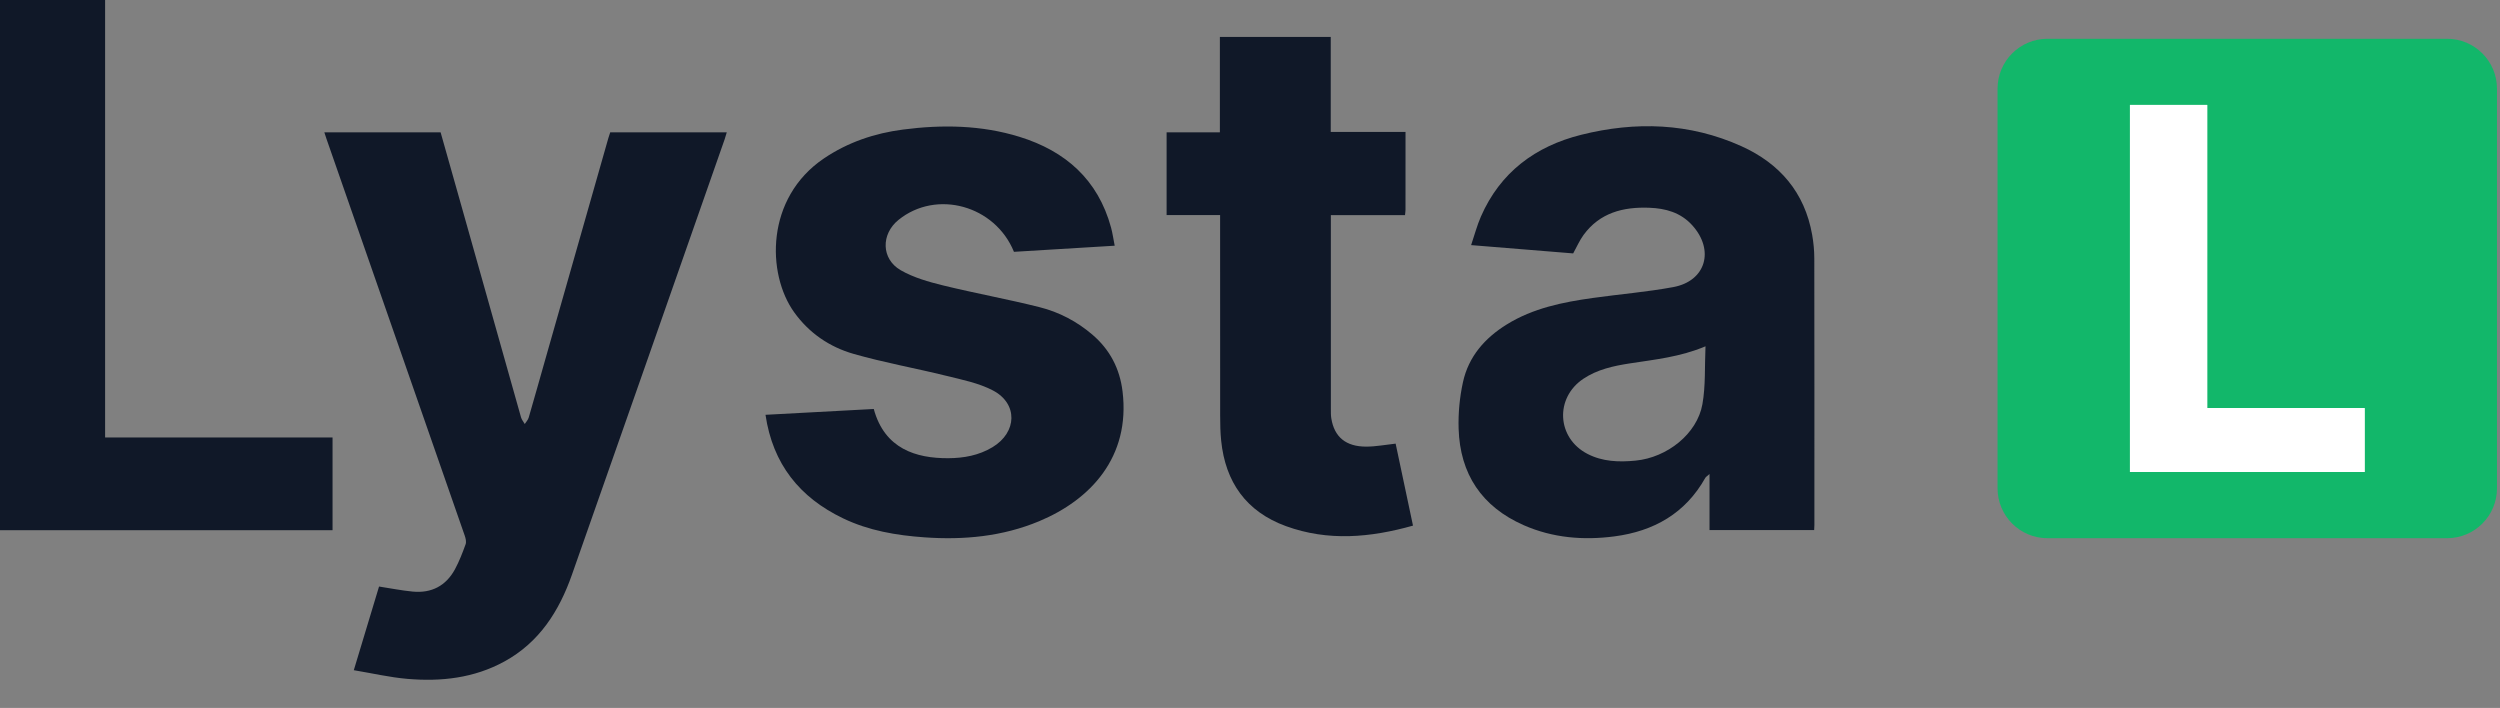
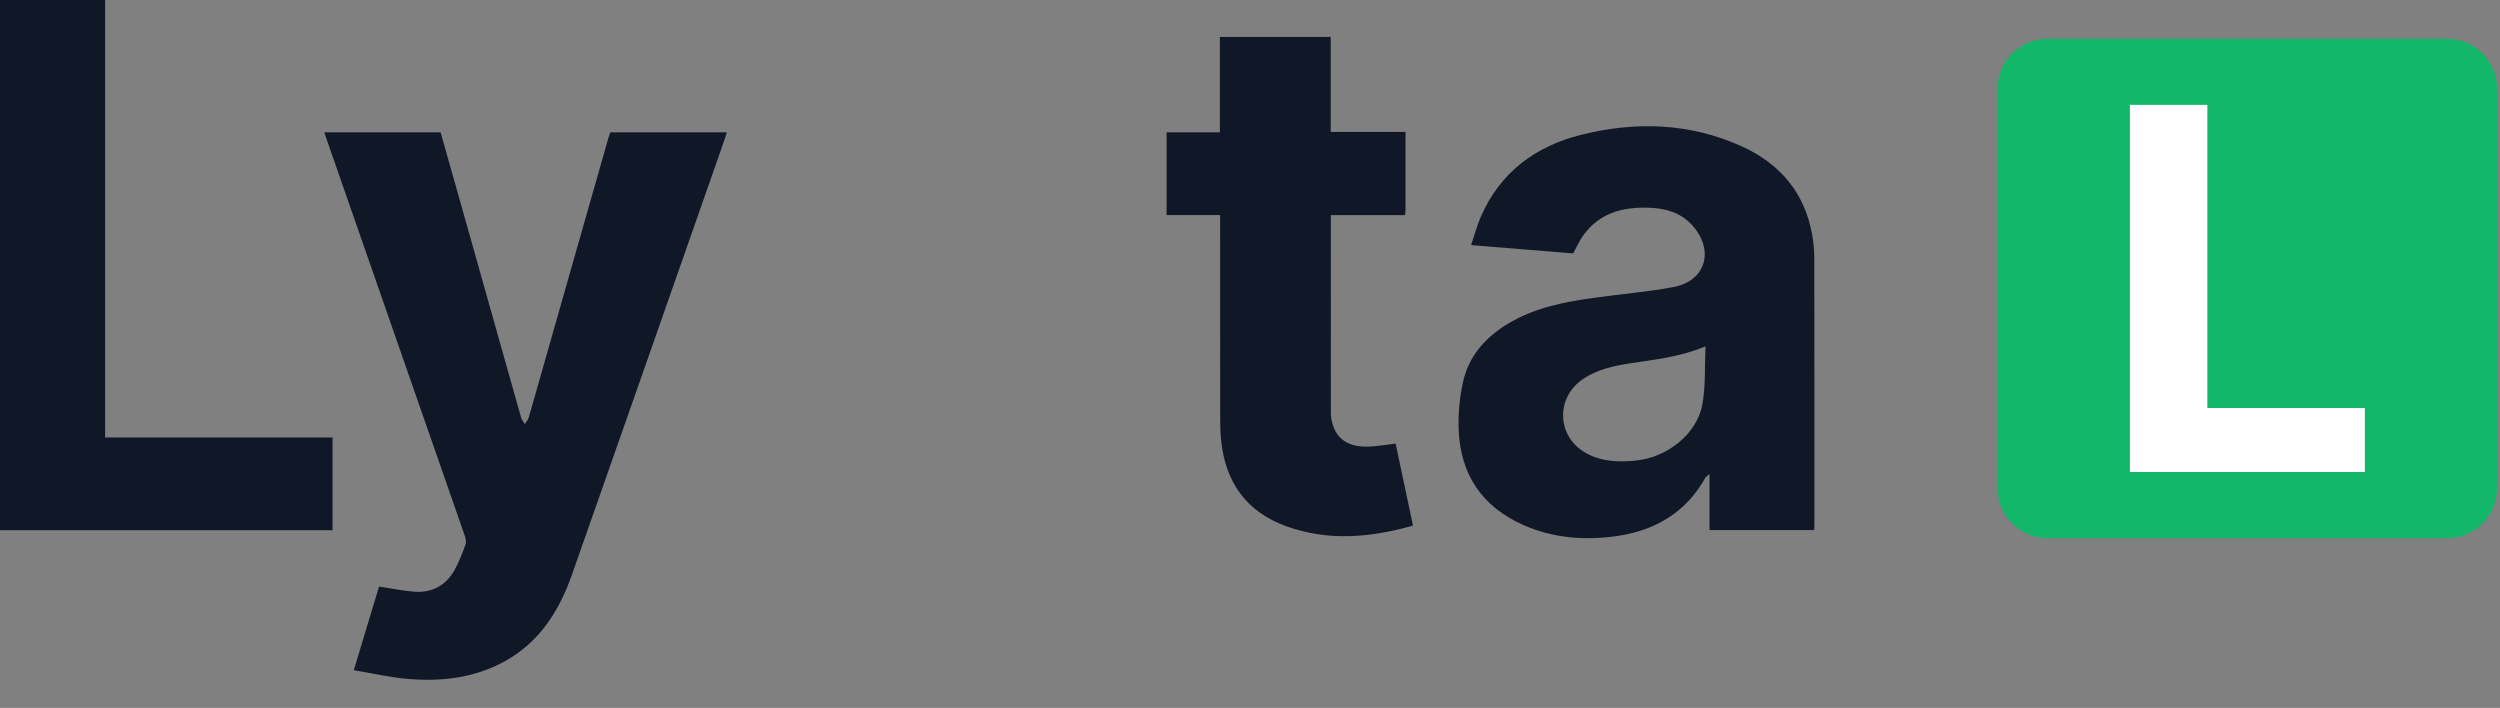
<svg xmlns="http://www.w3.org/2000/svg" xmlns:ns1="http://www.inkscape.org/namespaces/inkscape" xmlns:ns2="http://sodipodi.sourceforge.net/DTD/sodipodi-0.dtd" width="100%" height="100%" viewBox="0 0 113 32" version="1.1" id="svg1" ns1:version="1.3.2 (091e20e, 2023-11-25, custom)" ns2:docname="logo-full.svg">
  <rect x="0" y="0" width="113" height="32" fill="#808080" stroke="none" />
  <ns2:namedview id="namedview1" pagecolor="#ffffff" bordercolor="#111111" borderopacity="1" ns1:showpageshadow="0" ns1:pageopacity="0" ns1:pagecheckerboard="1" ns1:deskcolor="#d1d1d1" ns1:document-units="mm" ns1:zoom="0.48462402" ns1:cx="397.21515" ns1:cy="561.25984" ns1:window-width="1920" ns1:window-height="1010" ns1:window-x="-6" ns1:window-y="286" ns1:window-maximized="1" ns1:current-layer="g2" />
  <defs id="defs1" />
  <g ns1:label="Layer 1" ns1:groupmode="layer" id="layer1">
    <g style="fill:#101828" id="g2" transform="matrix(0.265,0,0,0.265,188.878,0.166)">
      <g id="g1" transform="translate(-85.983,-38.654)">
        <path fillRule="evenodd" clipRule="evenodd" fill="#12b76a" d="m -200.862,121.307 c 0,4.706 -3.815,8.521 -8.52,8.521 h -68.149 c -4.705,0 -8.52,-3.814 -8.52,-8.521 V 53.159 c 0,-4.705 3.814,-8.519 8.52,-8.519 h 68.149 c 4.704,0 8.52,3.814 8.52,8.519 z" id="path1" />
        <g id="g3" transform="translate(-846.017,-206.346)">
          <path fill="#ffffff" d="m 595.725,313.981 c 0,-17.305 0,-34.488 0,-51.708 -4.446,0 -8.797,0 -13.176,0 0,20.906 0,41.761 0,62.613 13.377,0 26.679,0 40.025,0 0,-3.647 0,-7.247 0,-10.904 -8.934,-0.001 -17.812,-0.001 -26.849,-0.001 z" id="path2" />
          <path fillRule="evenodd" clipRule="evenodd" fill="#ffffff" d="m 595.725,313.981 c 9.037,0 17.915,0 26.85,0 0,3.657 0,7.257 0,10.904 -13.347,0 -26.648,0 -40.025,0 0,-20.852 0,-41.707 0,-62.613 4.379,0 8.729,0 13.176,0 -10e-4,17.221 -10e-4,34.405 -10e-4,51.709 z" id="path3" />
        </g>
        <g id="g8" transform="translate(-846.017,-206.346)">
          <path fillRule="evenodd" clipRule="evenodd" d="m 274.572,266.94 c 6.675,0 13.194,0 19.832,0 1.075,3.803 2.153,7.603 3.225,11.404 3.494,12.402 6.982,24.805 10.49,37.203 0.115,0.411 0.422,0.768 0.64,1.15 0.229,-0.365 0.557,-0.701 0.673,-1.1 1.015,-3.477 1.987,-6.965 2.979,-10.447 3.531,-12.4 7.064,-24.799 10.6,-37.197 0.094,-0.329 0.209,-0.651 0.324,-1.005 6.604,0 13.168,0 19.88,0 -0.127,0.419 -0.228,0.804 -0.359,1.179 -8.68,24.769 -17.344,49.543 -26.059,74.3 -2.175,6.179 -5.547,11.502 -11.499,14.768 -5.183,2.844 -10.806,3.465 -16.561,2.971 -3.018,-0.26 -5.997,-0.956 -9.138,-1.479 1.519,-5.032 2.922,-9.683 4.307,-14.271 1.953,0.3 3.841,0.68 5.746,0.862 3.19,0.306 5.661,-0.971 7.196,-3.796 0.737,-1.356 1.294,-2.819 1.823,-4.274 0.151,-0.418 0.014,-1.007 -0.146,-1.463 -7.85,-22.562 -15.717,-45.117 -23.581,-67.674 -0.111,-0.322 -0.213,-0.647 -0.372,-1.131 z" id="path4" />
          <path fillRule="evenodd" clipRule="evenodd" d="m 487.582,287.597 c -5.688,-0.462 -11.398,-0.927 -17.407,-1.416 0.588,-1.737 1.008,-3.348 1.665,-4.855 3.302,-7.571 9.304,-12.006 17.105,-13.959 9.271,-2.321 18.495,-2.044 27.327,1.94 6.534,2.947 10.805,7.892 12.074,15.118 0.23,1.311 0.363,2.657 0.365,3.988 0.025,15.17 0.017,30.34 0.015,45.51 0,0.256 -0.021,0.513 -0.038,0.862 -5.914,0 -11.805,0 -17.85,0 0,-3.102 0,-6.184 0,-9.557 -0.397,0.355 -0.62,0.475 -0.724,0.659 -3.396,6.067 -8.806,9.096 -15.482,9.974 -5.288,0.696 -10.532,0.271 -15.481,-1.907 -7.138,-3.142 -10.877,-8.713 -11.109,-16.473 -0.078,-2.642 0.178,-5.358 0.745,-7.938 0.955,-4.345 3.709,-7.503 7.466,-9.828 4.511,-2.791 9.564,-3.803 14.702,-4.521 4.564,-0.64 9.175,-1.015 13.701,-1.852 5.56,-1.029 7.081,-6.298 3.229,-10.551 -1.971,-2.177 -4.549,-2.88 -7.339,-2.982 -4.43,-0.163 -8.423,0.844 -11.2,4.647 -0.677,0.927 -1.14,2.014 -1.764,3.141 z m 22.573,15.844 c -4.372,1.841 -8.669,2.258 -12.911,2.916 -2.784,0.432 -5.518,1.023 -7.905,2.611 -4.916,3.27 -4.557,10.115 0.681,12.822 2.583,1.335 5.367,1.426 8.2,1.15 5.398,-0.522 10.509,-4.568 11.407,-9.622 0.56,-3.15 0.371,-6.432 0.528,-9.877 z" id="path5" />
-           <path fillRule="evenodd" clipRule="evenodd" d="m 409.382,286.283 c -5.85,0.355 -11.523,0.7 -17.182,1.044 -3.228,-7.926 -13.222,-10.673 -19.688,-5.452 -3.01,2.429 -2.974,6.672 0.386,8.599 2.187,1.254 4.745,1.977 7.224,2.585 5.464,1.341 11.014,2.338 16.468,3.714 3.312,0.835 6.343,2.42 8.983,4.677 3.002,2.565 4.681,5.815 5.151,9.702 1.353,11.184 -5.463,18.47 -14.236,22.127 -6.249,2.604 -12.822,3.222 -19.536,2.748 -4.807,-0.338 -9.504,-1.135 -13.882,-3.234 -7.4,-3.55 -12.008,-9.242 -13.249,-17.668 6.188,-0.332 12.335,-0.663 18.467,-0.992 1.847,6.805 7.221,8.422 12.697,8.396 2.651,-0.013 5.217,-0.47 7.561,-1.883 4.202,-2.535 4.371,-7.437 0.04,-9.688 -2.428,-1.262 -5.253,-1.82 -7.951,-2.488 -5.255,-1.301 -10.604,-2.248 -15.802,-3.739 -4.081,-1.171 -7.562,-3.533 -10.11,-7.077 -4.726,-6.572 -4.916,-19.523 5.078,-26.267 4.091,-2.76 8.636,-4.286 13.47,-4.914 6.688,-0.87 13.37,-0.771 19.868,1.237 7.851,2.426 13.394,7.309 15.619,15.467 0.259,0.947 0.39,1.929 0.624,3.106 z" id="path6" />
          <path fillRule="evenodd" clipRule="evenodd" d="m 275.974,334.811 c -19.339,0 -38.554,0 -57.842,0 0,-30.164 0,-60.26 0,-90.44 6.342,0 12.626,0 19.048,0 0,24.843 0,49.666 0,74.618 12.991,0 25.847,0 38.794,0 0,5.326 0,10.526 0,15.822 z" id="path7" />
          <path fillRule="evenodd" clipRule="evenodd" d="m 458.987,266.873 c 0,4.562 10e-4,8.92 -0.003,13.278 0,0.25 -0.044,0.501 -0.083,0.914 -4.222,0 -8.389,0 -12.65,0 0,0.599 0,1.025 0,1.451 0,10.547 0,21.094 0.003,31.641 0,0.518 -0.01,1.044 0.07,1.552 0.507,3.195 2.481,4.855 5.993,4.843 1.621,-0.005 3.242,-0.322 4.984,-0.511 0.981,4.641 1.96,9.261 2.96,13.985 -7.275,2.052 -14.494,2.7 -21.664,0.089 -6.755,-2.459 -10.337,-7.488 -11.056,-14.587 -0.144,-1.414 -0.17,-2.845 -0.171,-4.267 -0.014,-10.893 -0.008,-21.786 -0.008,-32.679 0,-0.464 0,-0.927 0,-1.523 -3.104,0 -6.069,0 -9.126,0 0,-4.737 0,-9.343 0,-14.117 2.956,0 5.951,0 9.086,0 0,-5.501 0,-10.836 0,-16.265 6.341,0 12.539,0 18.91,0 0,5.343 0,10.713 0,16.195 4.302,10e-4 8.434,10e-4 12.755,10e-4 z" id="path8" />
        </g>
      </g>
    </g>
  </g>
</svg>